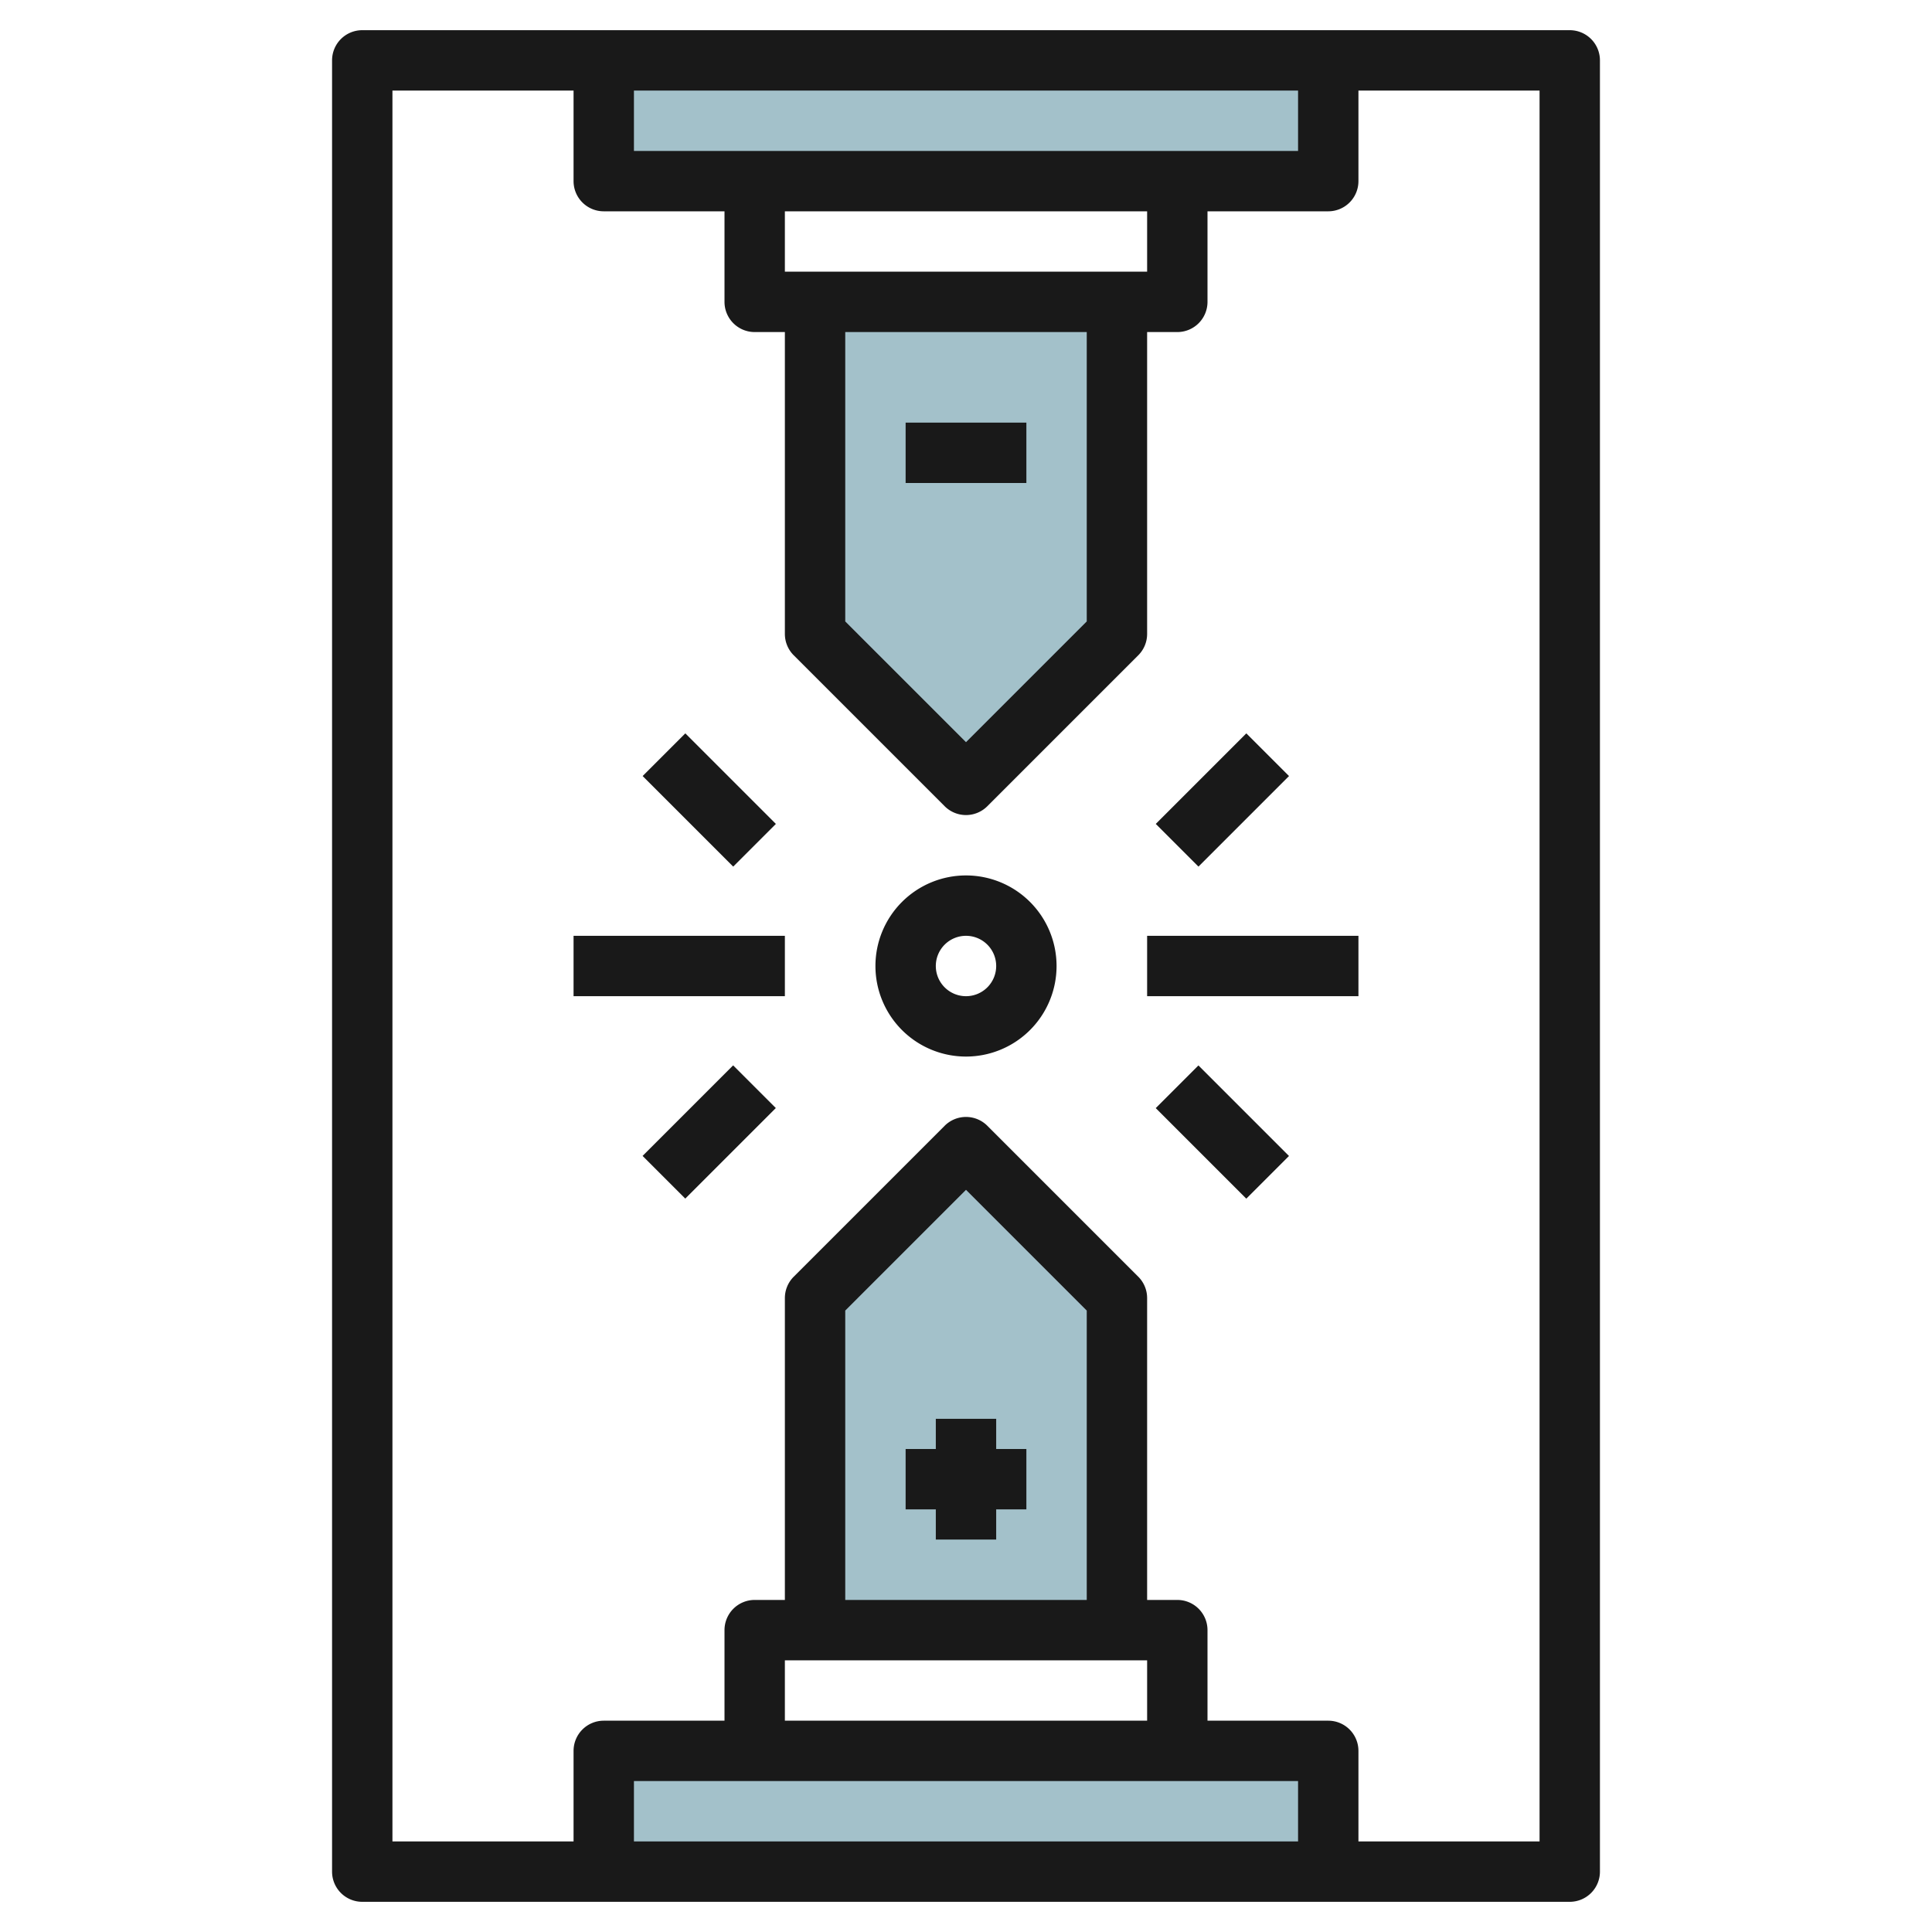
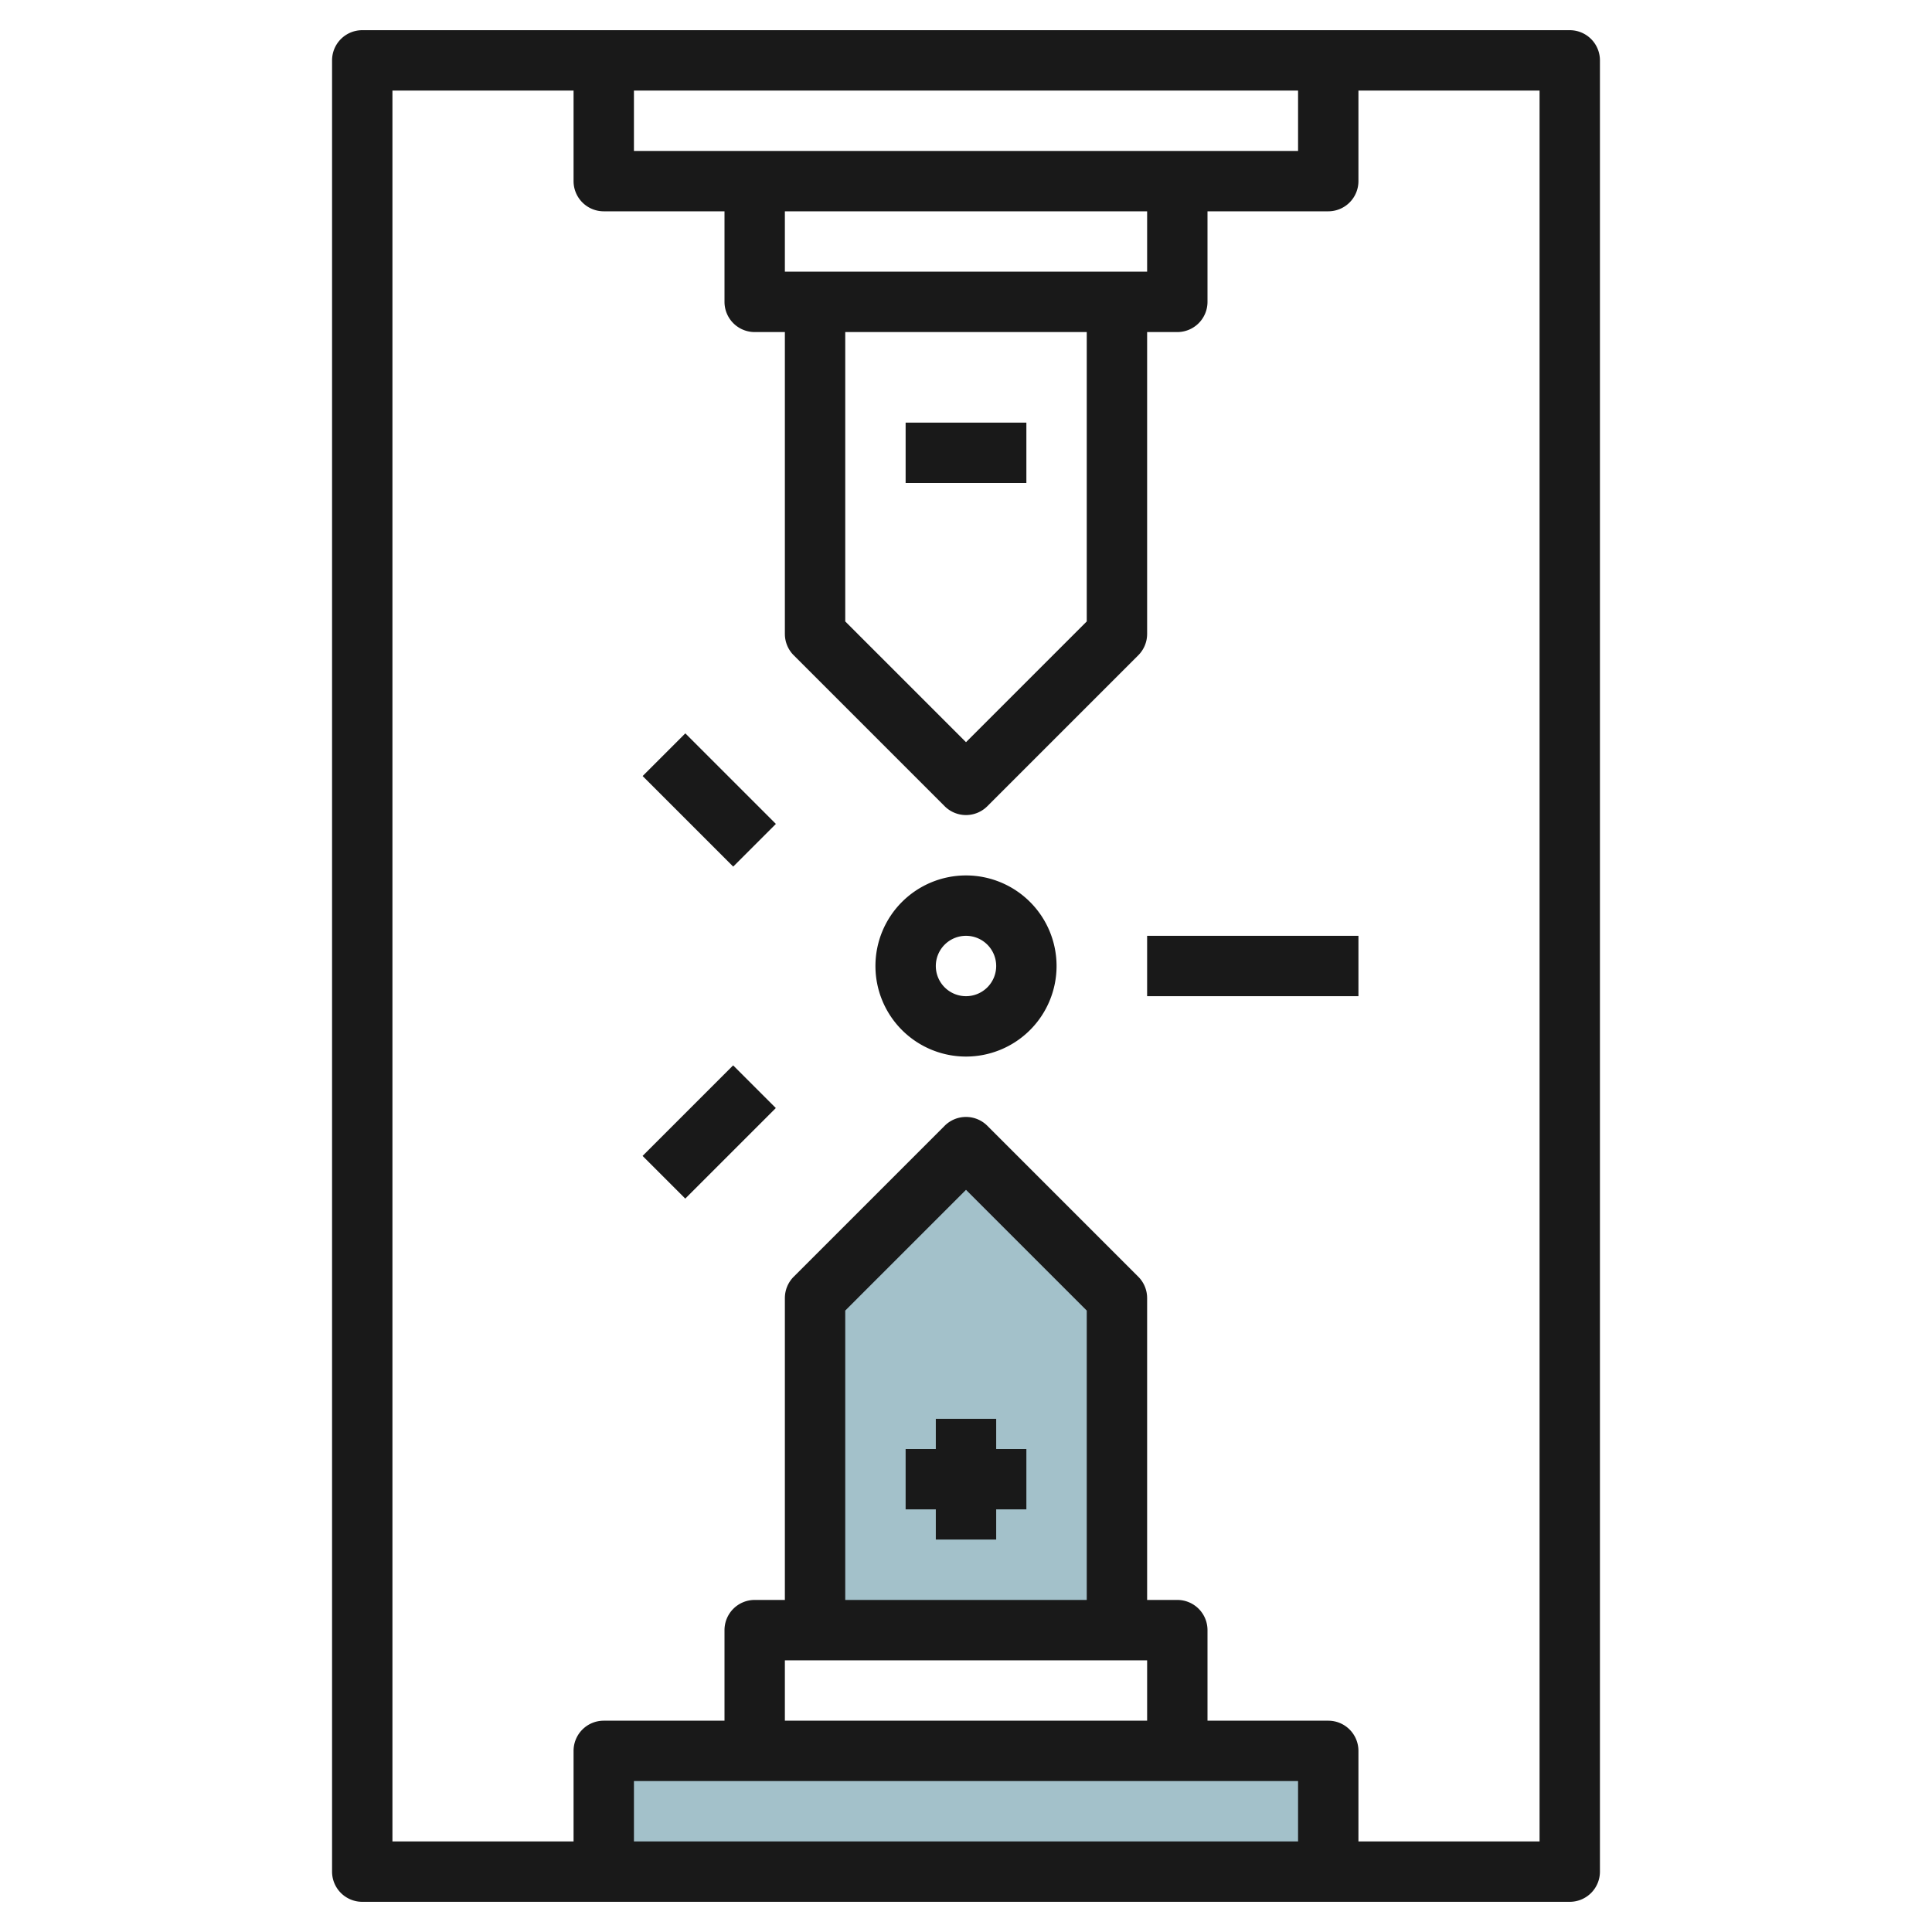
<svg xmlns="http://www.w3.org/2000/svg" height="512" viewBox="0 0 64 64" width="512">
  <g id="Layer_6" data-name="Layer 6">
-     <path d="m27 10v11l5 5 5-5v-11" fill="#a3c1ca" />
-     <path d="m20 2h24v4h-24z" fill="#a3c1ca" />
    <path d="m27 54v-11l5-5 5 5v11" fill="#a3c1ca" />
    <path d="m20 58h24v4h-24z" fill="#a3c1ca" />
    <g fill="#191919">
      <path d="m31 47v1h-1v2h1v1h2v-1h1v-2h-1v-1z" />
      <path d="m30 14h4v2h-4z" />
      <path d="m32 35a3 3 0 1 0 -3-3 3 3 0 0 0 3 3zm0-4a1 1 0 1 1 -1 1 1 1 0 0 1 1-1z" />
      <path d="m12 63h40a1 1 0 0 0 1-1v-60a1 1 0 0 0 -1-1h-40a1 1 0 0 0 -1 1v60a1 1 0 0 0 1 1zm24-10h-8v-9.586l4-4 4 4zm2 2v2h-12v-2zm5 4v2h-22v-2zm-15-48h8v9.586l-4 4-4-4zm-2-2v-2h12v2zm-5-4v-2h22v2zm-8-2h6v3a1 1 0 0 0 1 1h4v3a1 1 0 0 0 1 1h1v10a1 1 0 0 0 .293.707l5 5a1 1 0 0 0 1.414 0l5-5a1 1 0 0 0 .293-.707v-10h1a1 1 0 0 0 1-1v-3h4a1 1 0 0 0 1-1v-3h6v58h-6v-3a1 1 0 0 0 -1-1h-4v-3a1 1 0 0 0 -1-1h-1v-10a1 1 0 0 0 -.293-.707l-5-5a1 1 0 0 0 -1.414 0l-5 5a1 1 0 0 0 -.293.707v10h-1a1 1 0 0 0 -1 1v3h-4a1 1 0 0 0 -1 1v3h-6z" />
      <path d="m22.5 24.379h2v4.243h-2z" transform="matrix(.707 -.707 .707 .707 -11.855 24.379)" />
      <path d="m21.379 36.5h4.243v2h-4.243z" transform="matrix(.707 -.707 .707 .707 -19.634 27.601)" />
-       <path d="m19 31h7v2h-7z" />
-       <path d="m38.379 25.5h4.243v2h-4.243z" transform="matrix(.707 -.707 .707 .707 -6.876 36.399)" />
-       <path d="m39.5 35.379h2v4.243h-2z" transform="matrix(.707 -.707 .707 .707 -14.654 39.621)" />
      <path d="m38 31h7v2h-7z" />
    </g>
  </g>
</svg>